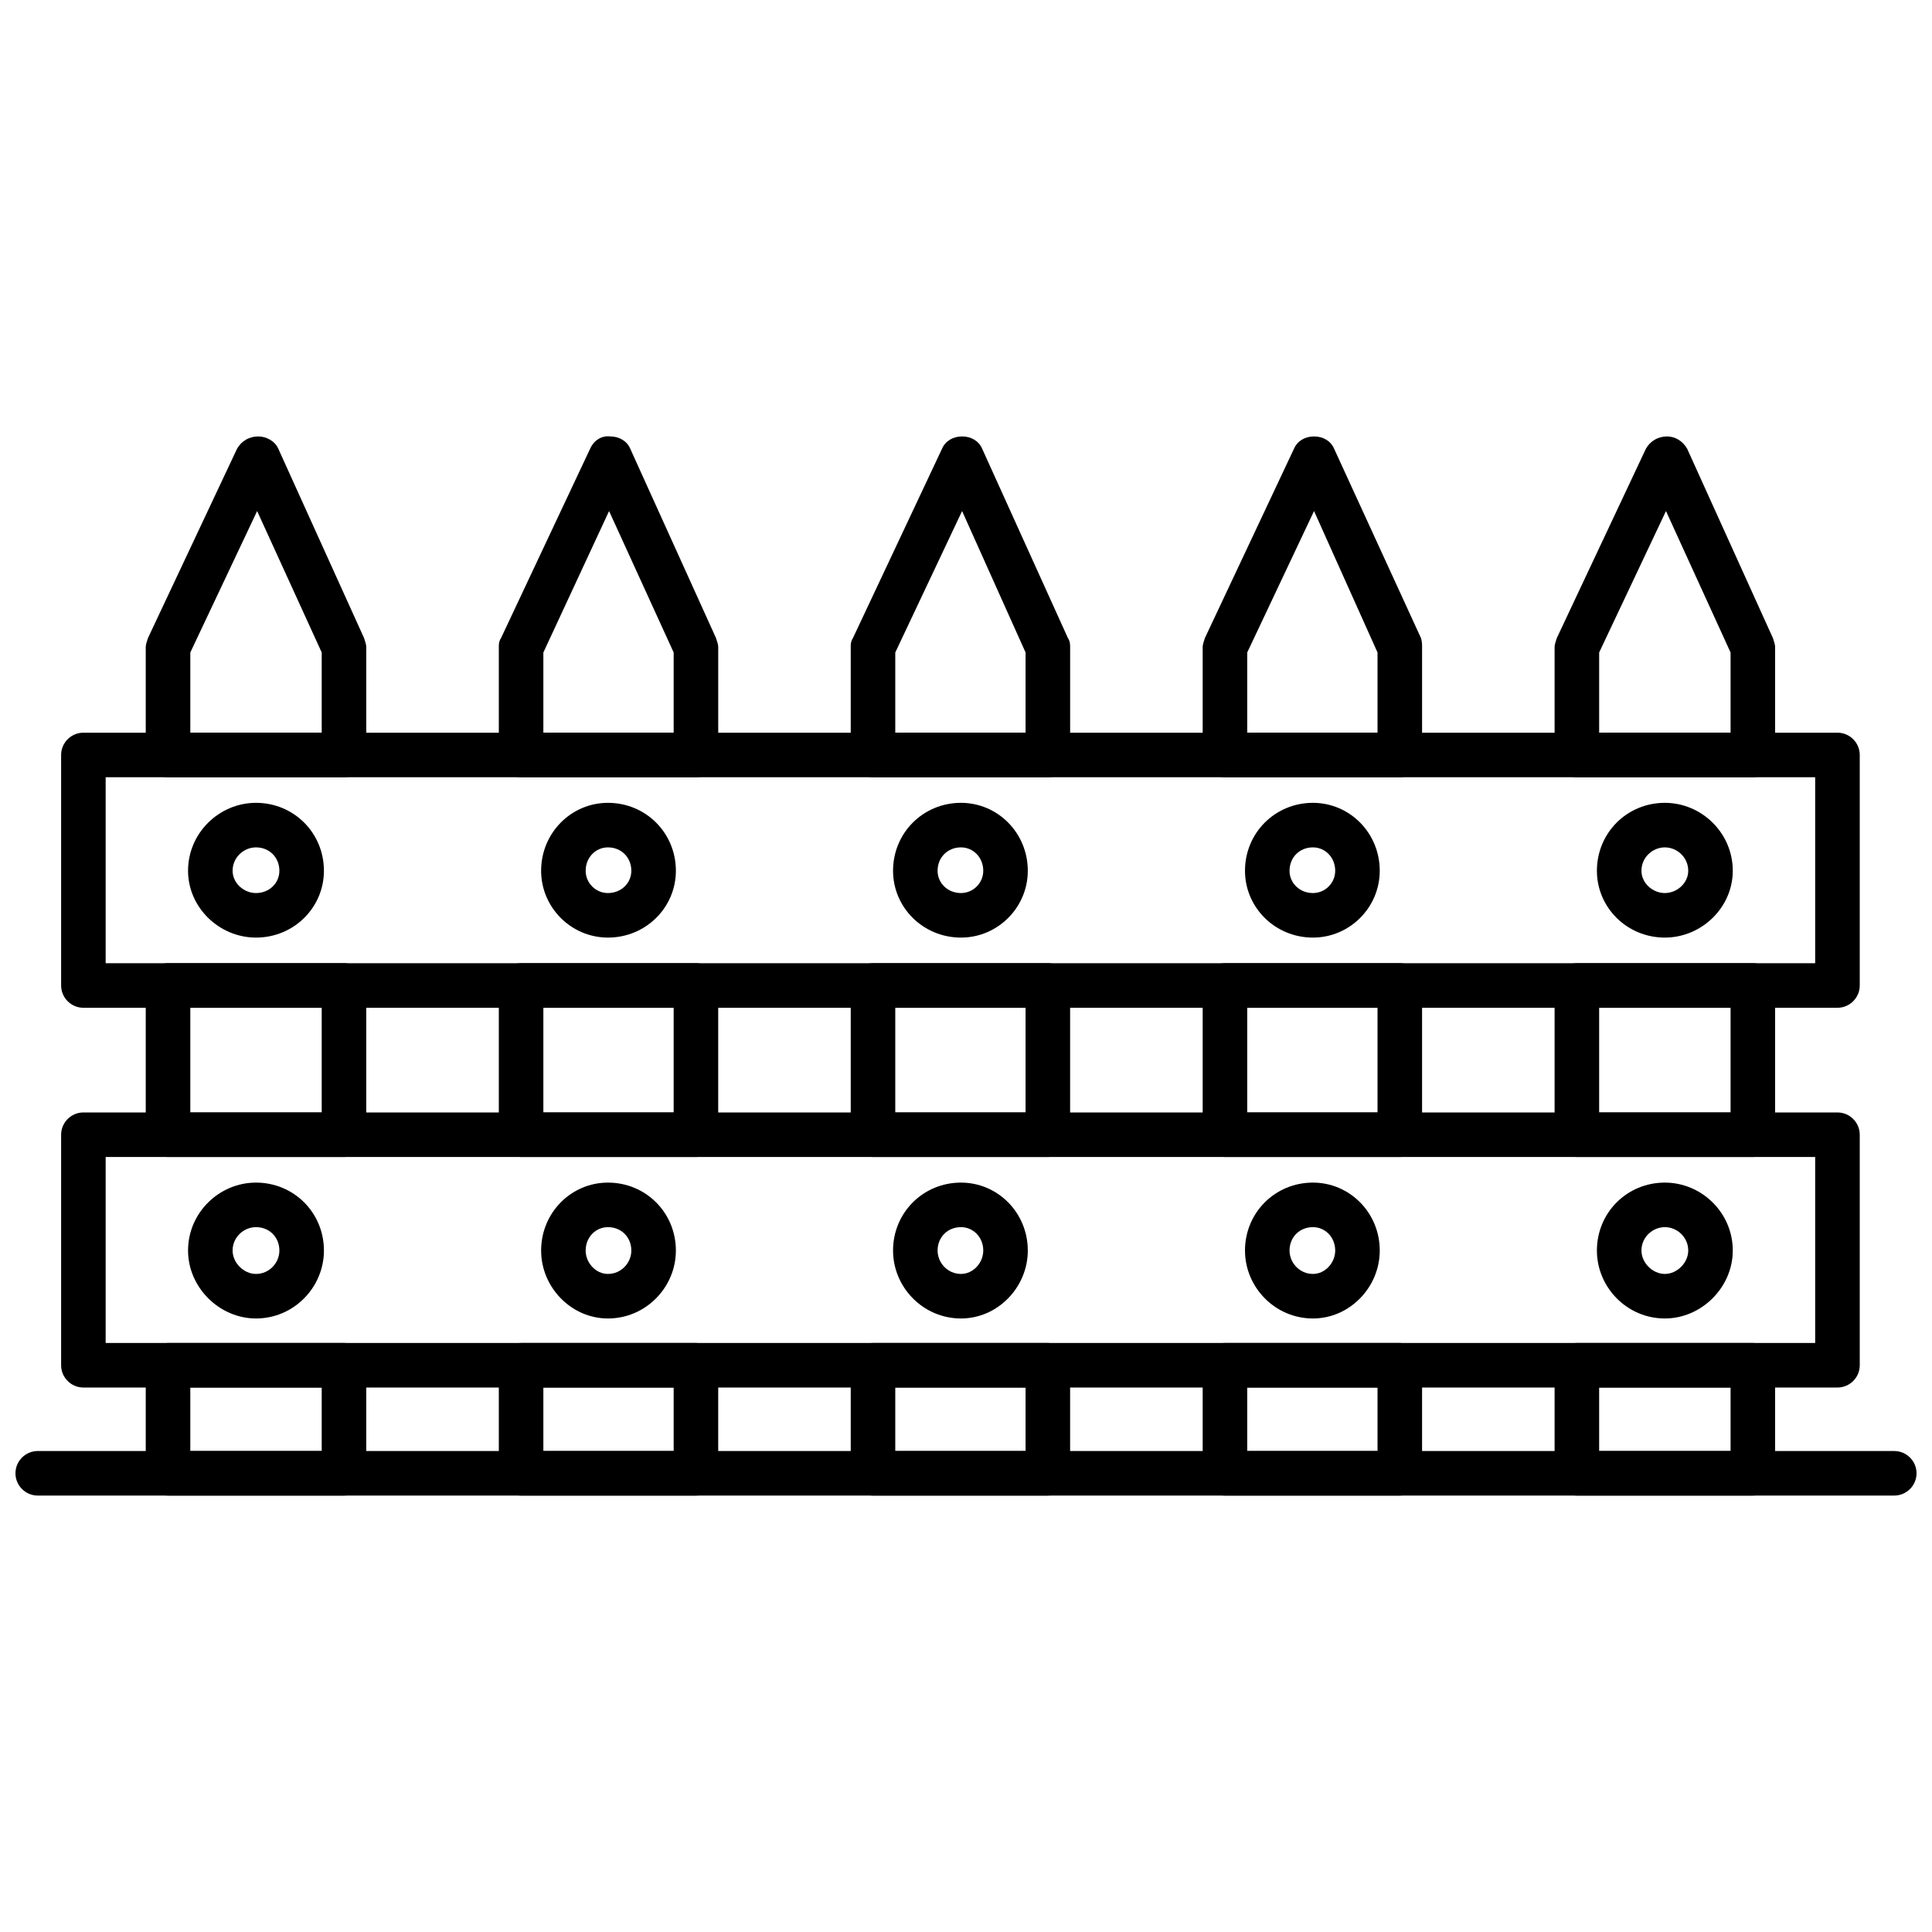
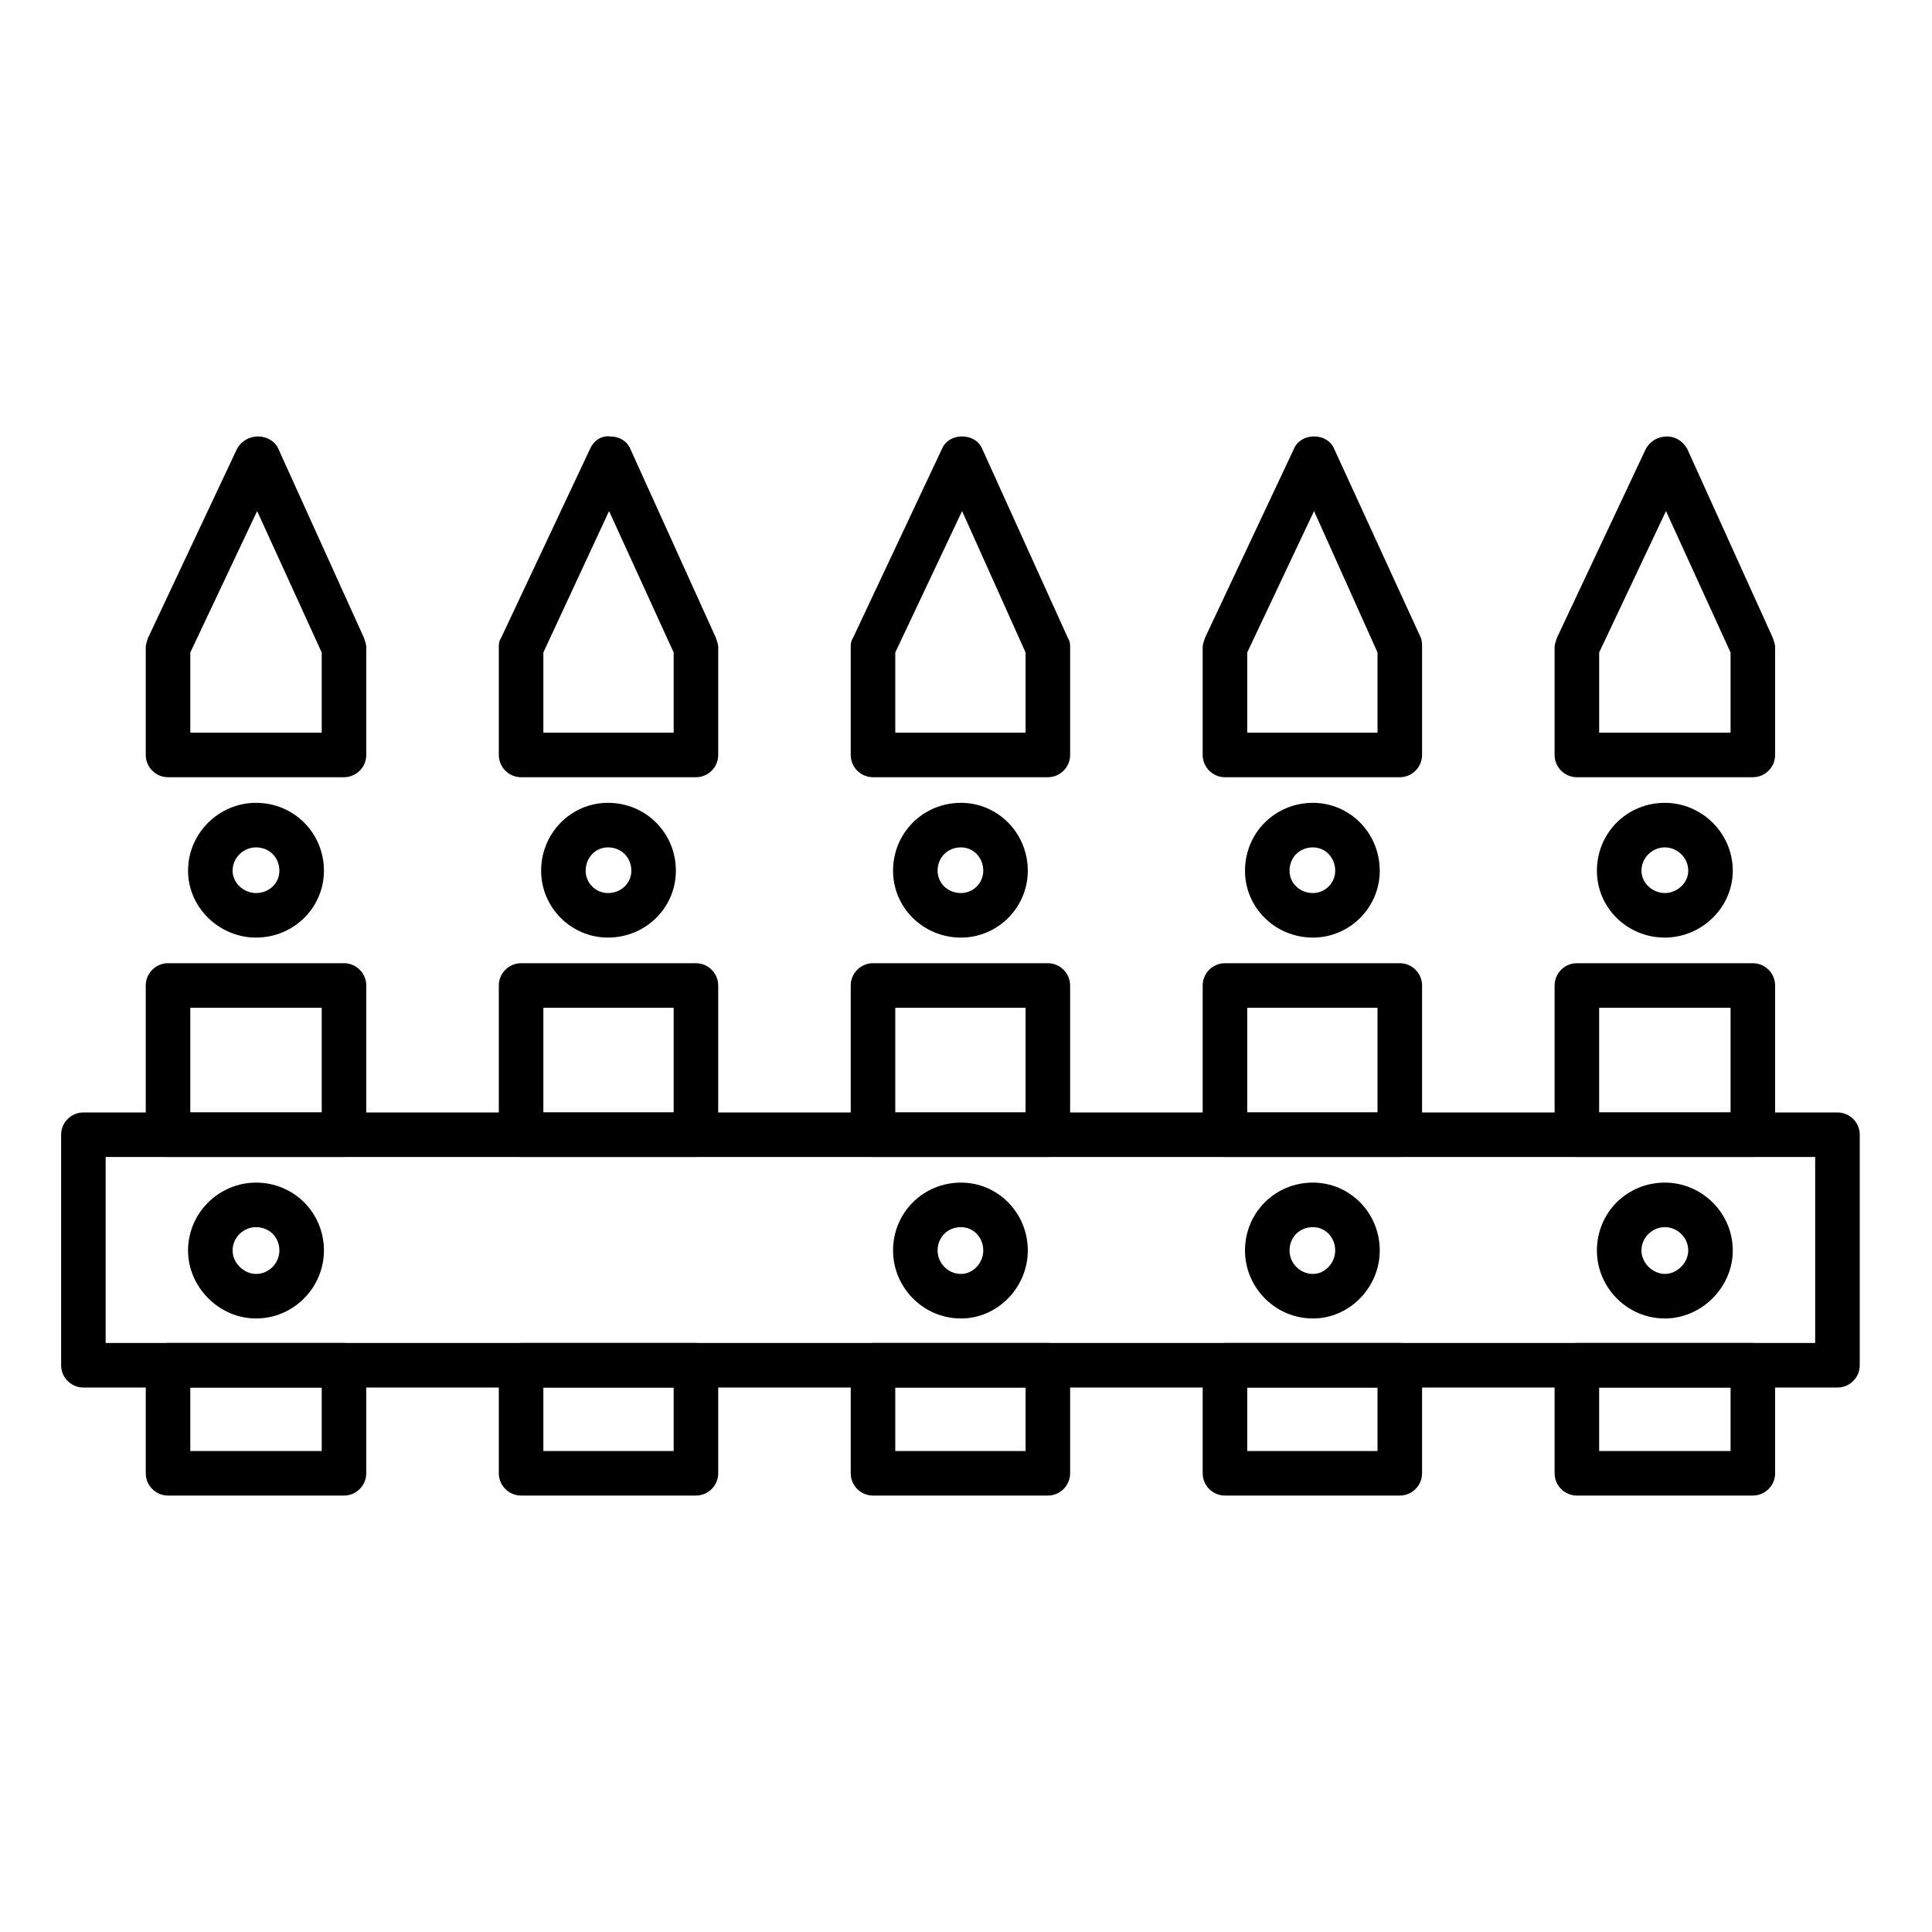
<svg xmlns="http://www.w3.org/2000/svg" width="800px" height="800px" version="1.1" viewBox="144 144 512 512">
  <defs>
    <clipPath id="a">
-       <path d="m148.09 528h503.81v13h-503.81z" />
-     </clipPath>
+       </clipPath>
  </defs>
  <path d="m235.16 540.34h-46.633c-3.246 0-5.902-2.656-5.902-5.902v-28.629c0-3.246 2.656-5.902 5.902-5.902h46.633c3.246 0 5.902 2.656 5.902 5.902v28.629c0 3.246-2.656 5.902-5.902 5.902zm-40.73-11.805h34.828v-16.824h-34.828zm40.73-77.918h-46.633c-3.246 0-5.902-2.656-5.902-5.902v-39.551c0-3.246 2.656-5.902 5.902-5.902h46.633c3.246 0 5.902 2.656 5.902 5.902v39.551c0 3.246-2.656 5.902-5.902 5.902zm-40.73-11.805h34.828v-27.742h-34.828zm40.73-88.84h-46.633c-3.246 0-5.902-2.656-5.902-5.902v-28.629c0-0.59 0.297-1.477 0.59-2.359l23.613-50.176c1.18-2.066 3.246-3.246 5.609-3.246 2.066 0 4.426 1.18 5.312 3.246l22.727 50.176c0.297 0.887 0.59 1.77 0.59 2.359v28.629c0 3.246-2.656 5.902-5.902 5.902zm-40.73-11.805h34.828v-21.25l-17.117-37.484-17.707 37.484v21.25z" fill-rule="evenodd" />
  <path d="m328.43 540.34h-46.336c-3.246 0-5.902-2.656-5.902-5.902v-28.629c0-3.246 2.656-5.902 5.902-5.902h46.336c3.246 0 5.902 2.656 5.902 5.902v28.629c0 3.246-2.656 5.902-5.902 5.902zm-40.434-11.805h34.531v-16.824h-34.531zm40.434-77.918h-46.336c-3.246 0-5.902-2.656-5.902-5.902v-39.551c0-3.246 2.656-5.902 5.902-5.902h46.336c3.246 0 5.902 2.656 5.902 5.902v39.551c0 3.246-2.656 5.902-5.902 5.902zm-40.434-11.805h34.531v-27.742h-34.531zm40.434-88.84h-46.336c-3.246 0-5.902-2.656-5.902-5.902v-28.629c0-0.59 0-1.477 0.59-2.359l23.613-50.176c0.887-2.066 2.953-3.543 5.312-3.246 2.359 0 4.426 1.18 5.312 3.246l22.727 50.176c0.297 0.887 0.59 1.77 0.59 2.359v28.629c0 3.246-2.656 5.902-5.902 5.902zm-40.434-11.805h34.531v-21.25l-17.117-37.484-17.414 37.484z" fill-rule="evenodd" />
  <path d="m421.69 540.34h-46.336c-3.246 0-5.902-2.656-5.902-5.902v-28.629c0-3.246 2.656-5.902 5.902-5.902h46.336c3.246 0 5.902 2.656 5.902 5.902v28.629c0 3.246-2.656 5.902-5.902 5.902zm-40.434-11.805h34.531v-16.824h-34.531zm40.434-77.918h-46.336c-3.246 0-5.902-2.656-5.902-5.902v-39.551c0-3.246 2.656-5.902 5.902-5.902h46.336c3.246 0 5.902 2.656 5.902 5.902v39.551c0 3.246-2.656 5.902-5.902 5.902zm-40.434-11.805h34.531v-27.742h-34.531zm40.434-88.84h-46.336c-3.246 0-5.902-2.656-5.902-5.902v-28.629c0-0.59 0-1.477 0.59-2.359l23.613-50.176c0.887-2.066 2.953-3.246 5.312-3.246s4.426 1.18 5.312 3.246l22.727 50.176c0.59 0.887 0.59 1.77 0.59 2.359v28.629c0 3.246-2.656 5.902-5.902 5.902zm-40.434-11.805h34.531v-21.25l-16.824-37.484-17.707 37.484z" fill-rule="evenodd" />
  <path d="m514.96 540.34h-46.336c-3.246 0-5.902-2.656-5.902-5.902v-28.629c0-3.246 2.656-5.902 5.902-5.902h46.336c3.246 0 5.902 2.656 5.902 5.902v28.629c0 3.246-2.656 5.902-5.902 5.902zm-40.434-11.805h34.531v-16.824h-34.531zm40.434-77.918h-46.336c-3.246 0-5.902-2.656-5.902-5.902v-39.551c0-3.246 2.656-5.902 5.902-5.902h46.336c3.246 0 5.902 2.656 5.902 5.902v39.551c0 3.246-2.656 5.902-5.902 5.902zm-40.434-11.805h34.531v-27.742h-34.531zm40.434-88.84h-46.336c-3.246 0-5.902-2.656-5.902-5.902v-28.629c0-0.59 0.297-1.477 0.59-2.359l23.613-50.176c0.887-2.066 2.953-3.246 5.312-3.246s4.426 1.18 5.312 3.246l23.02 50.176c0.297 0.887 0.297 1.77 0.297 2.359v28.629c0 3.246-2.656 5.902-5.902 5.902zm-40.434-11.805h34.531v-21.25l-16.824-37.484-17.707 37.484z" fill-rule="evenodd" />
  <path d="m608.52 540.34h-46.633c-3.246 0-5.902-2.656-5.902-5.902v-28.629c0-3.246 2.656-5.902 5.902-5.902h46.633c3.246 0 5.902 2.656 5.902 5.902v28.629c0 3.246-2.656 5.902-5.902 5.902zm-40.73-11.805h34.828v-16.824h-34.828zm40.73-77.918h-46.633c-3.246 0-5.902-2.656-5.902-5.902v-39.551c0-3.246 2.656-5.902 5.902-5.902h46.633c3.246 0 5.902 2.656 5.902 5.902v39.551c0 3.246-2.656 5.902-5.902 5.902zm-40.73-11.805h34.828v-27.742h-34.828zm40.73-88.84h-46.633c-3.246 0-5.902-2.656-5.902-5.902v-28.629c0-0.59 0.297-1.477 0.59-2.359l23.613-50.176c1.18-2.066 3.246-3.246 5.609-3.246 2.066 0 4.133 1.18 5.312 3.246l22.727 50.176c0.297 0.887 0.59 1.77 0.59 2.359v28.629c0 3.246-2.656 5.902-5.902 5.902zm-40.73-11.805h34.828v-21.25l-17.117-37.484-17.707 37.484v21.25z" fill-rule="evenodd" />
-   <path d="m630.95 411.07h-464.85c-3.246 0-5.902-2.656-5.902-5.902v-61.094c0-3.246 2.656-5.902 5.902-5.902h464.85c3.246 0 5.902 2.656 5.902 5.902v61.094c0 3.246-2.656 5.902-5.902 5.902zm-458.95-11.805h453.04v-49.289h-453.04z" fill-rule="evenodd" />
  <path d="m630.95 511.71h-464.85c-3.246 0-5.902-2.656-5.902-5.902v-61.094c0-3.246 2.656-5.902 5.902-5.902h464.85c3.246 0 5.902 2.656 5.902 5.902v61.094c0 3.246-2.656 5.902-5.902 5.902zm-458.95-11.805h453.04v-49.289h-453.04z" fill-rule="evenodd" />
  <path d="m211.84 392.47c-9.738 0-18.004-7.969-18.004-17.707 0-10.035 8.266-18.004 18.004-18.004 10.035 0 18.004 7.969 18.004 18.004 0 9.738-7.969 17.707-18.004 17.707zm0-23.906c-3.246 0-6.199 2.656-6.199 6.199 0 3.246 2.953 5.902 6.199 5.902 3.543 0 6.199-2.656 6.199-5.902 0-3.543-2.656-6.199-6.199-6.199z" fill-rule="evenodd" />
  <path d="m305.11 392.47c-9.738 0-17.707-7.969-17.707-17.707 0-10.035 7.969-18.004 17.707-18.004 10.035 0 18.004 7.969 18.004 18.004 0 9.738-7.969 17.707-18.004 17.707zm0-23.906c-3.246 0-5.902 2.656-5.902 6.199 0 3.246 2.656 5.902 5.902 5.902 3.543 0 6.199-2.656 6.199-5.902 0-3.543-2.656-6.199-6.199-6.199z" fill-rule="evenodd" />
  <path d="m398.67 392.47c-10.035 0-18.004-7.969-18.004-17.707 0-10.035 7.969-18.004 18.004-18.004 9.738 0 17.707 7.969 17.707 18.004 0 9.738-7.969 17.707-17.707 17.707zm0-23.906c-3.543 0-6.199 2.656-6.199 6.199 0 3.246 2.656 5.902 6.199 5.902 3.246 0 5.902-2.656 5.902-5.902 0-3.543-2.656-6.199-5.902-6.199z" fill-rule="evenodd" />
  <path d="m491.94 392.47c-10.035 0-18.004-7.969-18.004-17.707 0-10.035 7.969-18.004 18.004-18.004 9.738 0 17.707 7.969 17.707 18.004 0 9.738-7.969 17.707-17.707 17.707zm0-23.906c-3.543 0-6.199 2.656-6.199 6.199 0 3.246 2.656 5.902 6.199 5.902 3.246 0 5.902-2.656 5.902-5.902 0-3.543-2.656-6.199-5.902-6.199z" fill-rule="evenodd" />
  <path d="m585.2 392.47c-10.035 0-18.004-7.969-18.004-17.707 0-10.035 7.969-18.004 18.004-18.004 9.738 0 18.004 7.969 18.004 18.004 0 9.738-8.266 17.707-18.004 17.707zm0-23.906c-3.246 0-6.199 2.656-6.199 6.199 0 3.246 2.953 5.902 6.199 5.902 3.246 0 6.199-2.656 6.199-5.902 0-3.543-2.953-6.199-6.199-6.199z" fill-rule="evenodd" />
  <path d="m211.84 493.41c-9.738 0-18.004-8.266-18.004-18.004 0-10.035 8.266-18.004 18.004-18.004 10.035 0 18.004 7.969 18.004 18.004 0 9.738-7.969 18.004-18.004 18.004zm0-24.203c-3.246 0-6.199 2.656-6.199 6.199 0 3.246 2.953 6.199 6.199 6.199 3.543 0 6.199-2.953 6.199-6.199 0-3.543-2.656-6.199-6.199-6.199z" fill-rule="evenodd" />
-   <path d="m305.11 493.41c-9.738 0-17.707-8.266-17.707-18.004 0-10.035 7.969-18.004 17.707-18.004 10.035 0 18.004 7.969 18.004 18.004 0 9.738-7.969 18.004-18.004 18.004zm0-24.203c-3.246 0-5.902 2.656-5.902 6.199 0 3.246 2.656 6.199 5.902 6.199 3.543 0 6.199-2.953 6.199-6.199 0-3.543-2.656-6.199-6.199-6.199z" fill-rule="evenodd" />
  <path d="m398.67 493.41c-10.035 0-18.004-8.266-18.004-18.004 0-10.035 7.969-18.004 18.004-18.004 9.738 0 17.707 7.969 17.707 18.004 0 9.738-7.969 18.004-17.707 18.004zm0-24.203c-3.543 0-6.199 2.656-6.199 6.199 0 3.246 2.656 6.199 6.199 6.199 3.246 0 5.902-2.953 5.902-6.199 0-3.543-2.656-6.199-5.902-6.199z" fill-rule="evenodd" />
  <path d="m491.94 493.41c-10.035 0-18.004-8.266-18.004-18.004 0-10.035 7.969-18.004 18.004-18.004 9.738 0 17.707 7.969 17.707 18.004 0 9.738-7.969 18.004-17.707 18.004zm0-24.203c-3.543 0-6.199 2.656-6.199 6.199 0 3.246 2.656 6.199 6.199 6.199 3.246 0 5.902-2.953 5.902-6.199 0-3.543-2.656-6.199-5.902-6.199z" fill-rule="evenodd" />
  <path d="m585.2 493.41c-10.035 0-18.004-8.266-18.004-18.004 0-10.035 7.969-18.004 18.004-18.004 9.738 0 18.004 7.969 18.004 18.004 0 9.738-8.266 18.004-18.004 18.004zm0-24.203c-3.246 0-6.199 2.656-6.199 6.199 0 3.246 2.953 6.199 6.199 6.199 3.246 0 6.199-2.953 6.199-6.199 0-3.543-2.953-6.199-6.199-6.199z" fill-rule="evenodd" />
  <g clip-path="url(#a)">
    <path d="m646 540.34h-492c-3.246 0-5.902-2.656-5.902-5.902s2.656-5.902 5.902-5.902h492c3.246 0 5.902 2.656 5.902 5.902s-2.656 5.902-5.902 5.902z" fill-rule="evenodd" />
  </g>
</svg>